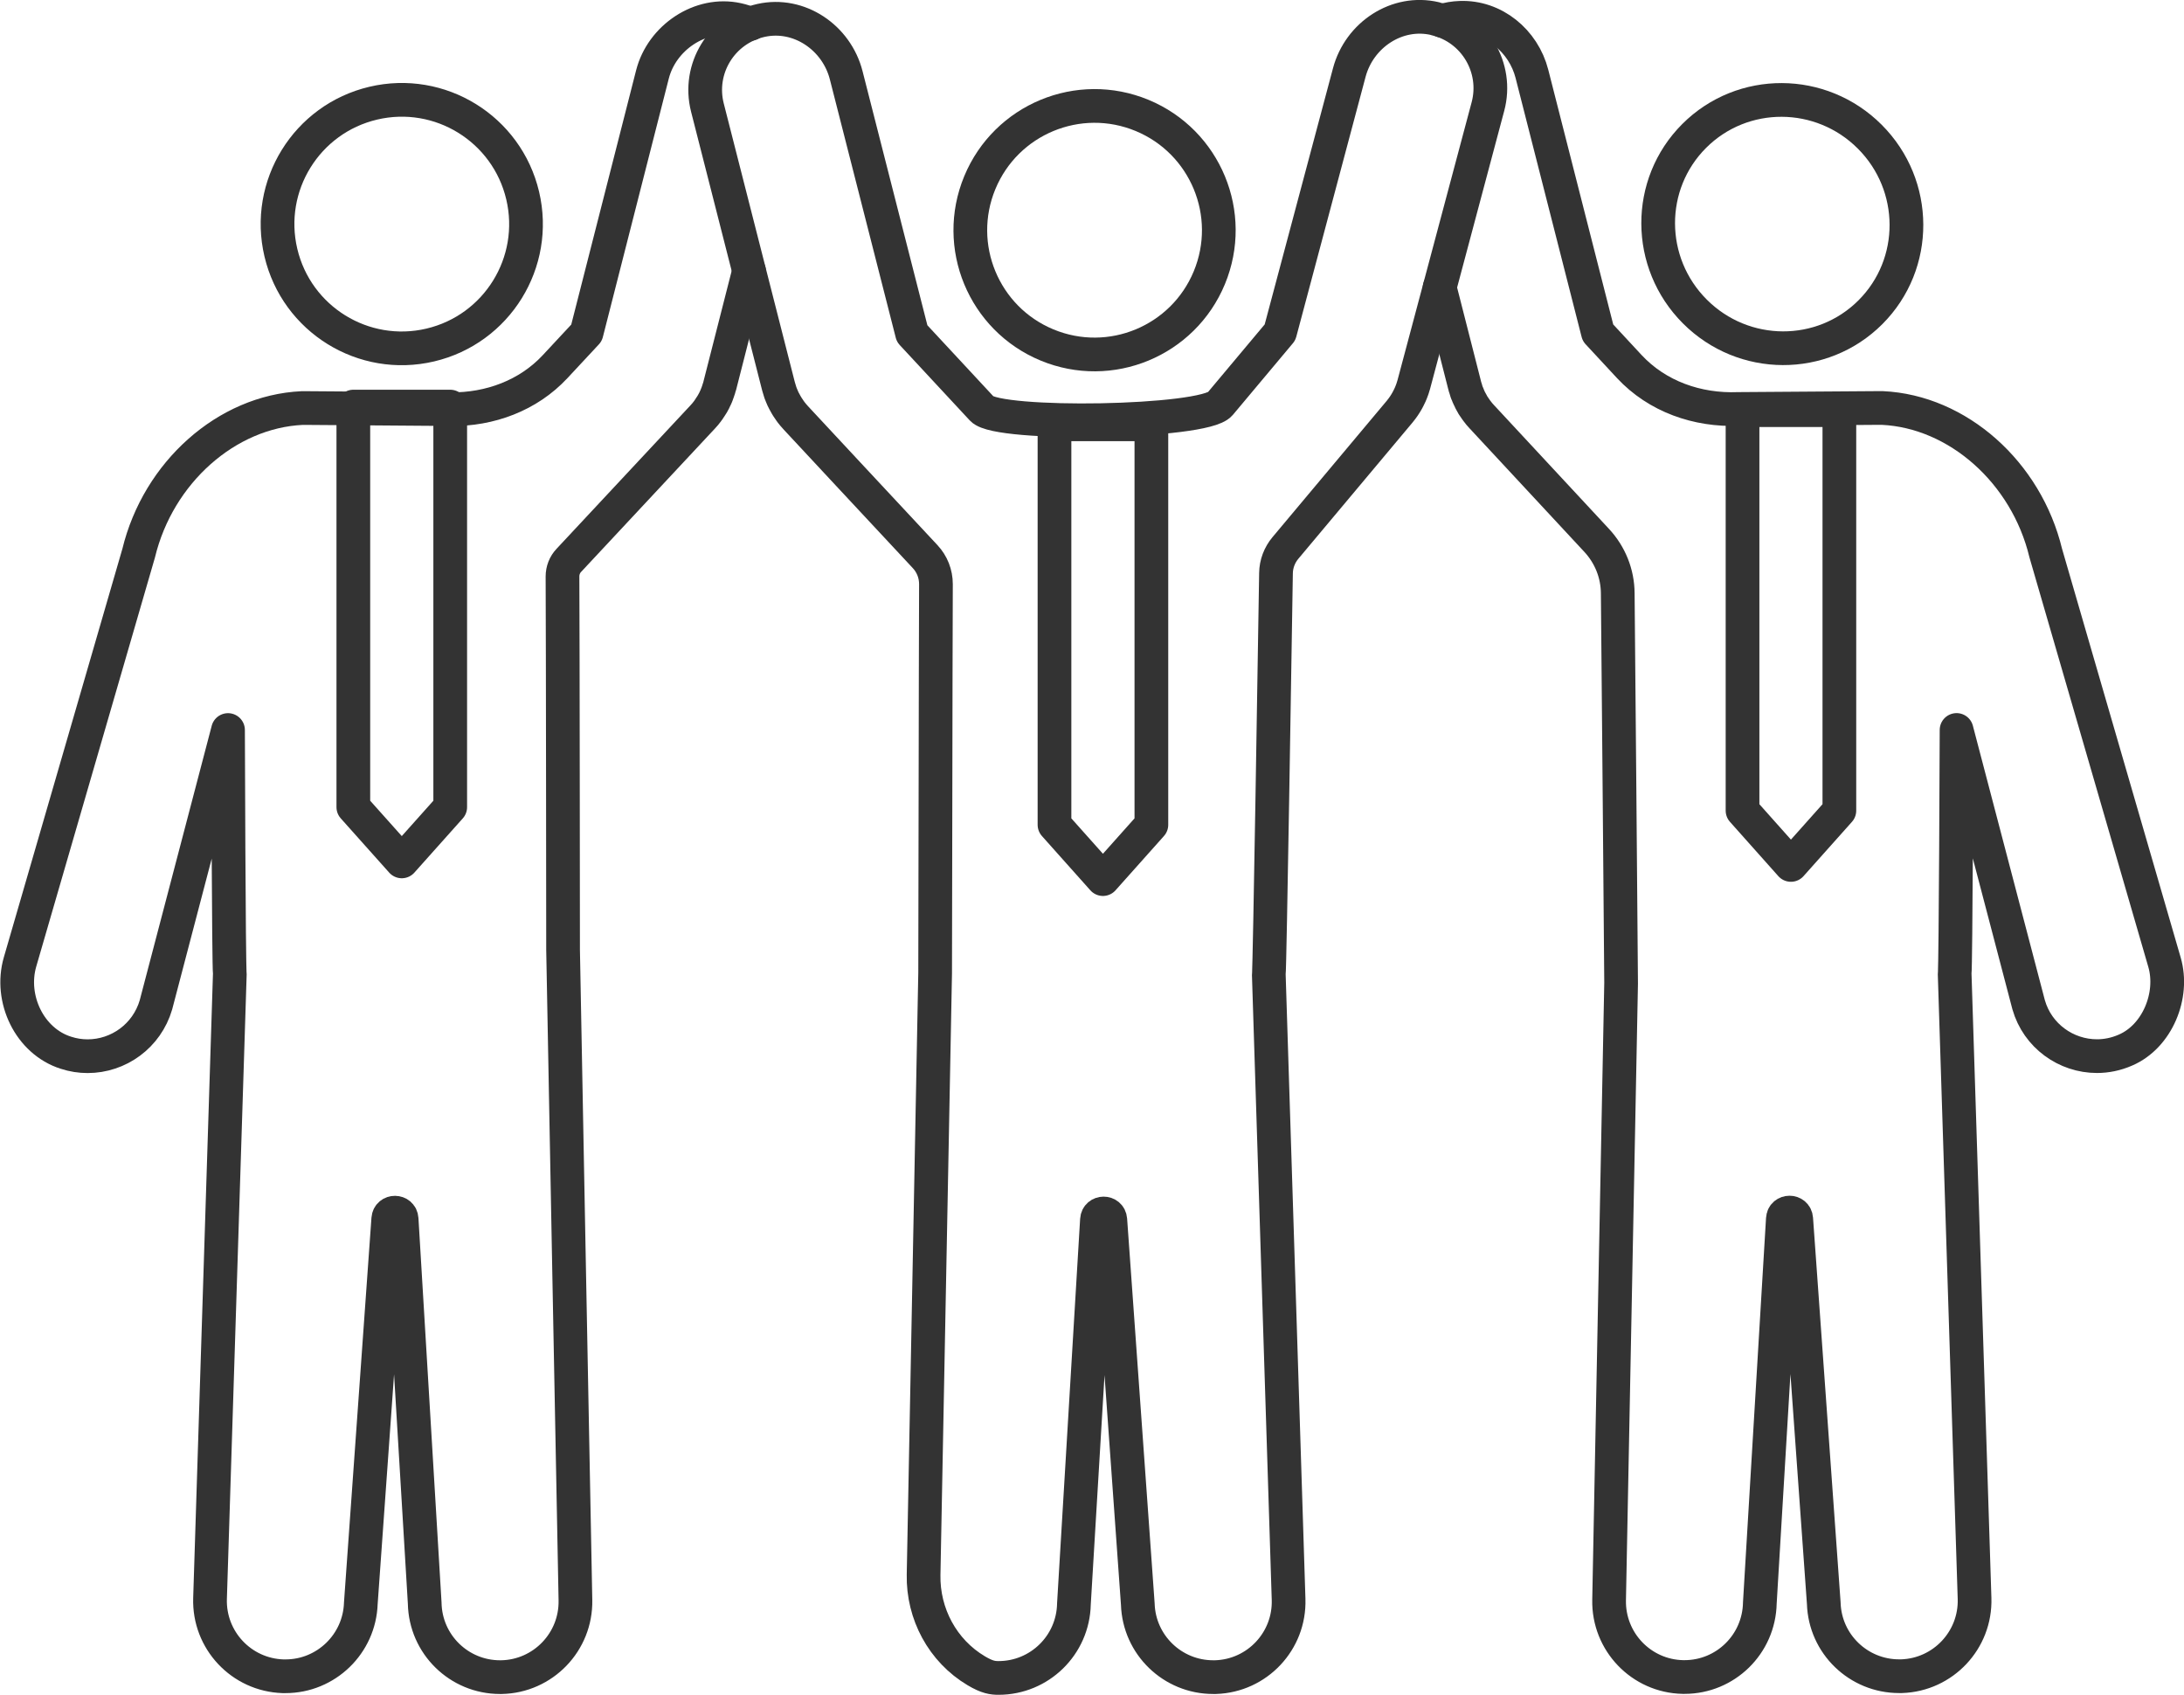
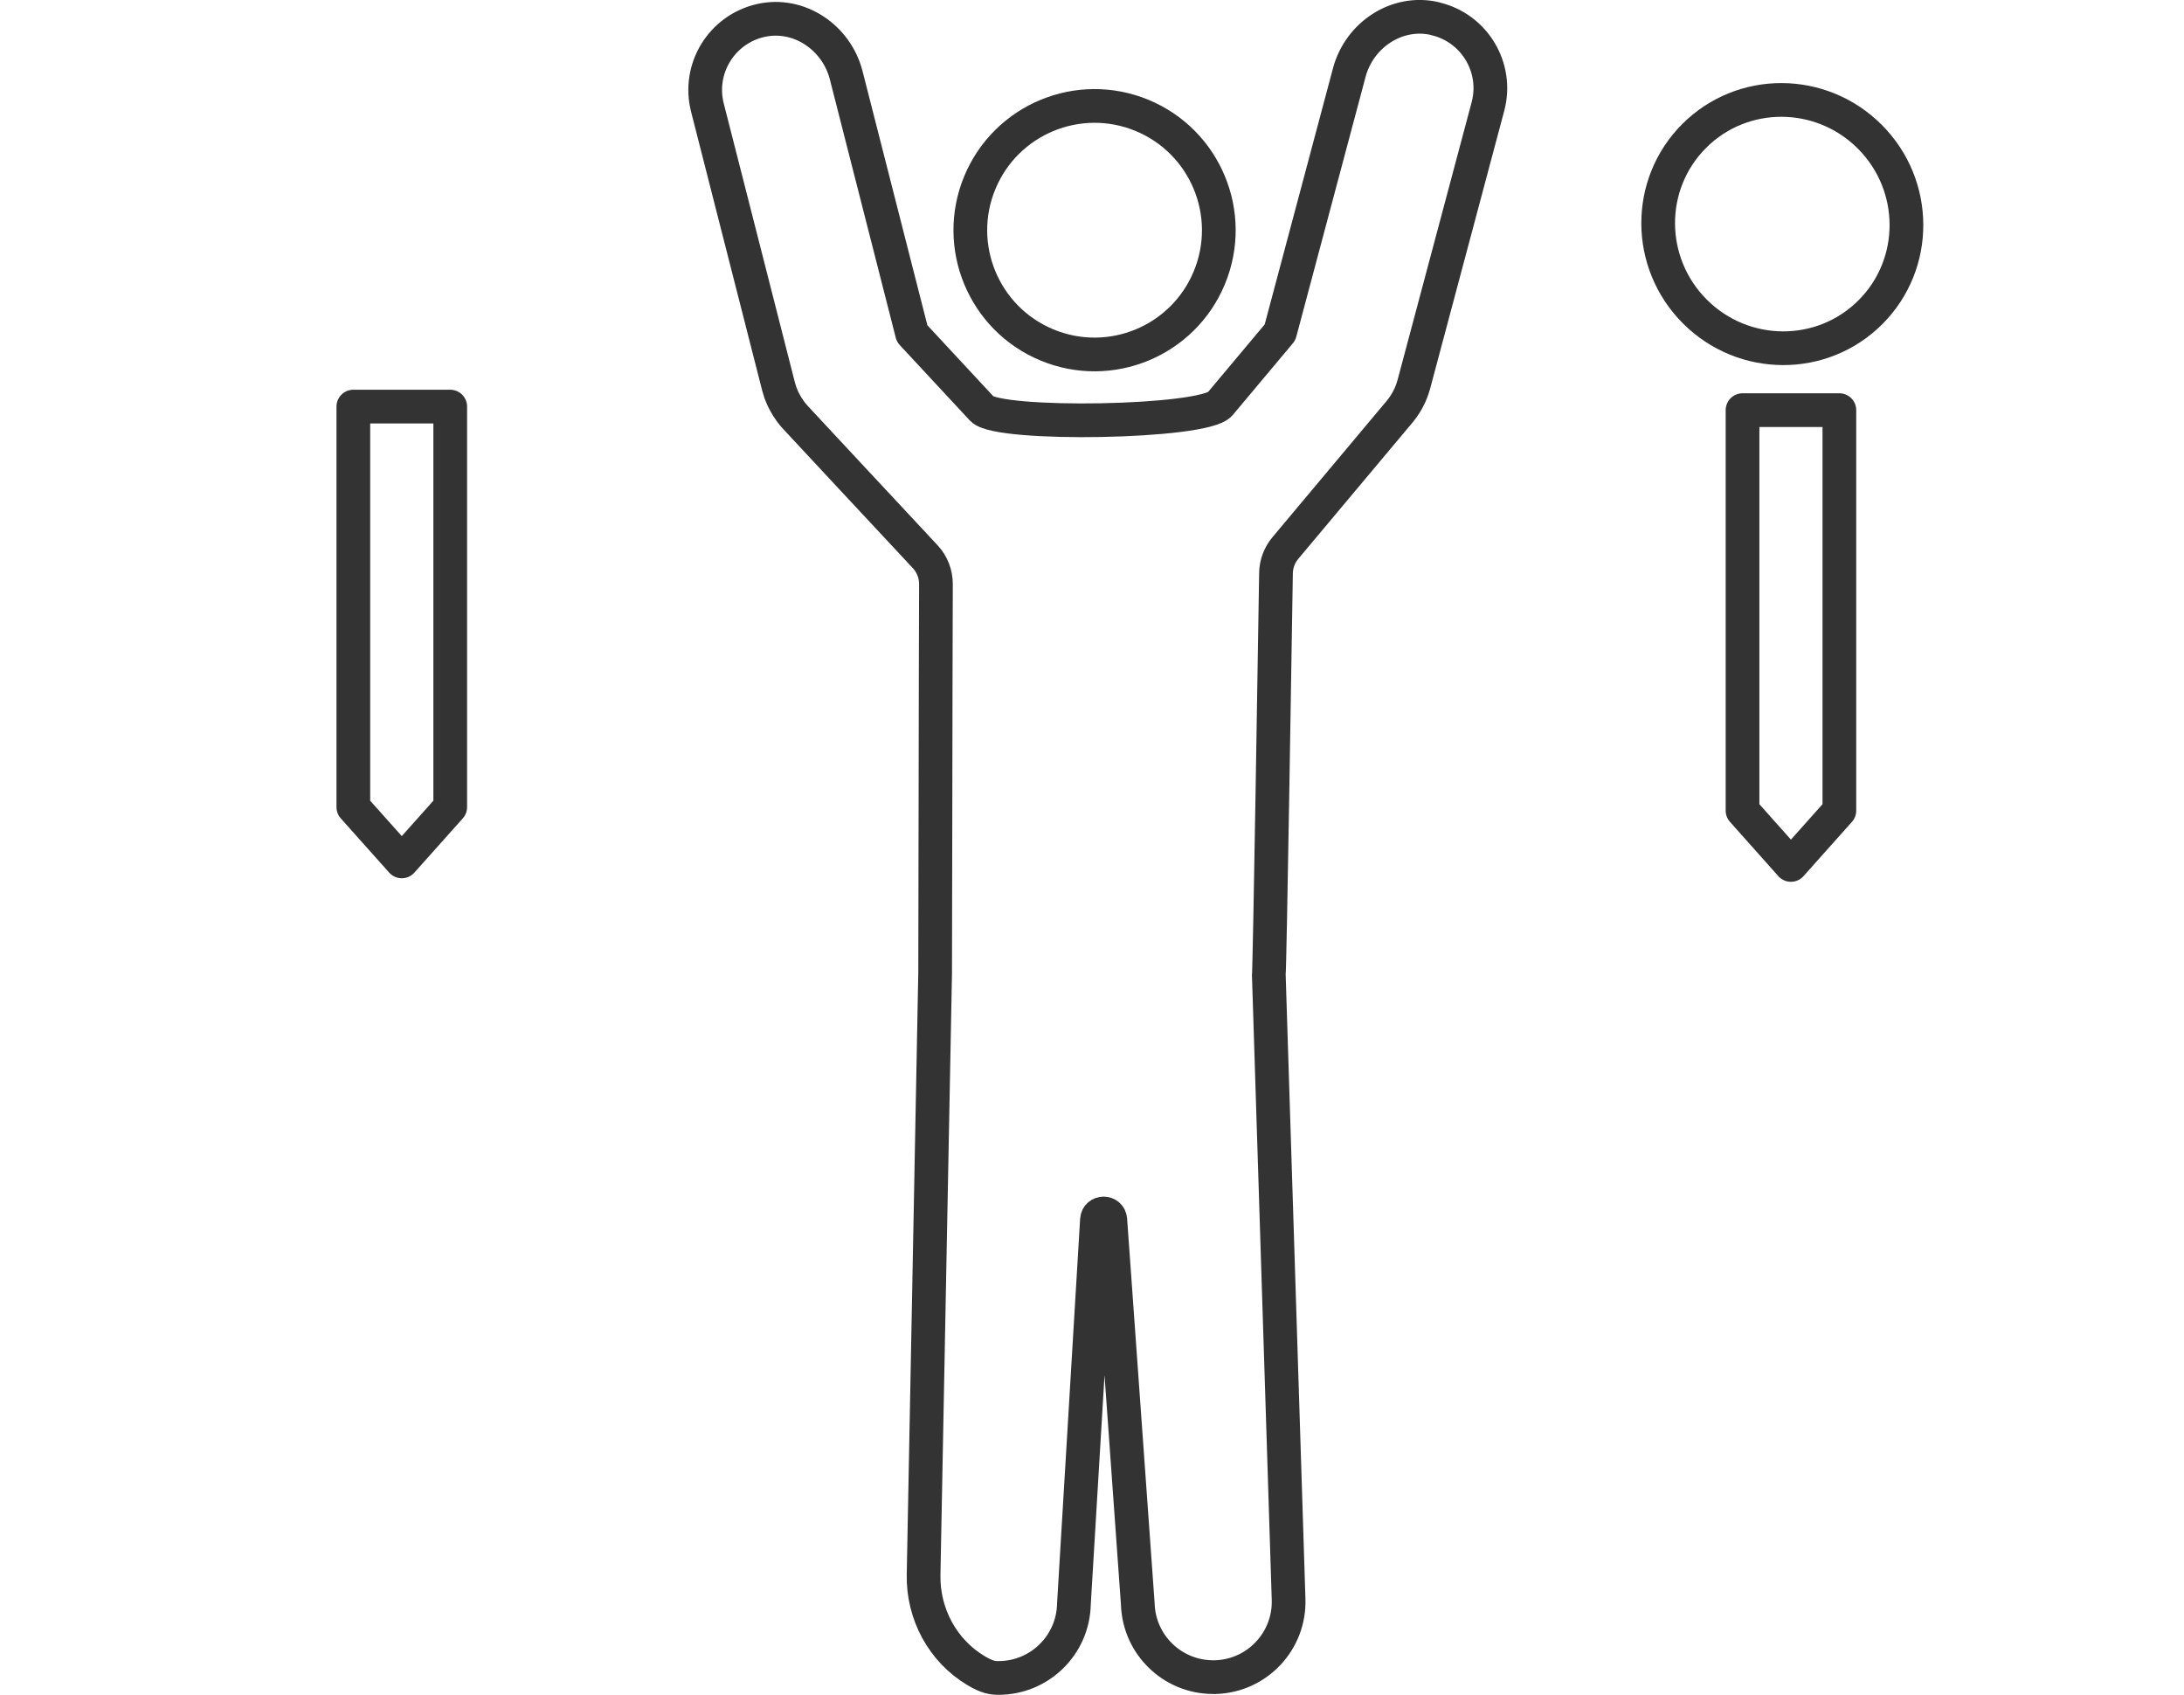
<svg xmlns="http://www.w3.org/2000/svg" id="Ebene_2" viewBox="0 0 376.43 292.07">
  <defs>
    <style>.cls-1{fill:none;stroke:#333;stroke-linecap:round;stroke-linejoin:round;stroke-width:5.81px;}</style>
  </defs>
  <g id="_ŽÓť_1">
    <circle class="cls-1" cx="188.66" cy="39.67" r="21.41" transform="translate(79.81 198.79) rotate(-67.5)" />
    <path class="cls-1" d="m247.35,3.21c-6.54-1.54-13.06,2.79-14.79,9.29l-11.94,44.78-10.34,12.34c-2.76,3.29-38.22,3.85-41.01.85l-12.06-12.98-11.36-44.52c-1.66-6.51-8.13-10.91-14.69-9.45-6.79,1.52-10.94,8.33-9.23,15.02l12.25,48.03c.05.18.11.35.16.53.06.19.11.38.17.56.06.16.12.32.19.48.08.2.16.39.25.59.06.14.14.28.21.41.11.21.22.42.34.62.07.12.14.23.21.35.15.23.3.46.46.68.06.08.12.17.18.25.23.3.48.6.74.88,0,0,0,0,0,0h0s.04.05.06.07c0,0,16.6,17.84,22.3,23.93,1.21,1.29,1.87,2.98,1.87,4.75-.06,12.85-.12,66.29-.14,67l-1.99,103.72c-.13,6.73,3.28,13.1,9.07,16.54,1.93,1.15,2.89,1.24,3.85,1.24,7.06,0,12.85-5.65,12.99-12.75l3.97-66.21c.09-1.43,2.19-1.45,2.3-.01l4.74,66.24c.22,7.04,6,12.59,12.99,12.59.14,0,.28,0,.42,0,7.18-.23,12.81-6.23,12.58-13.4l-3.41-107.66c.17-1.19,1.04-56.76,1.24-69.19.02-1.59.6-3.12,1.62-4.34l19.66-23.46s.02-.03.04-.05c.49-.59.93-1.23,1.31-1.92.06-.11.12-.23.18-.34.11-.21.21-.42.31-.64.07-.16.13-.32.2-.48.07-.18.13-.36.2-.54.06-.18.12-.37.17-.55.02-.06.04-.13.06-.19l12.78-47.91c1.78-6.67-2.29-13.53-9.06-15.12Z" />
-     <circle class="cls-1" cx="69.25" cy="38.62" r="21.41" transform="translate(-7.02 16.94) rotate(-13.28)" />
-     <path class="cls-1" d="m129.1,46.71l-5.03,19.72c-.06.17-.12.35-.15.5-.06.19-.12.41-.19.58-.04.15-.12.31-.17.46-.08.21-.15.41-.25.6-.06.14-.14.27-.19.41-.12.21-.23.43-.35.64-.08.12-.14.23-.21.33-.15.23-.31.46-.46.7-.06.08-.12.15-.17.23-.25.35-.52.66-.81.97,0,0-18.33,19.64-23.07,24.71-.72.75-1.1,1.76-1.1,2.79.06,10.14.1,64.36.1,64.36,0,1.16,2.13,112.06,2.13,112.06.14,7.18-5.57,13.12-12.75,13.26h-.25c-7.06,0-12.85-5.65-12.98-12.75l-3.98-66.21c-.09-1.43-2.19-1.45-2.3-.01l-4.73,66.24c-.23,7.02-6,12.58-12.98,12.58h-.43c-7.18-.23-12.81-6.23-12.58-13.41l3.41-107.65c-.19-1.34-.31-42.01-.31-42.01l-12.42,47.35c-1.57,5.38-6.46,8.86-11.78,8.86-1.24,0-2.5-.19-3.75-.6-6.27-1.99-9.73-9.31-7.9-15.64l20.45-70.46c3.37-13.91,15.15-24.4,28.19-25h.64l8.22.06,15.89.12h.04c.25.02.5.02.75.02,6.81.08,13.41-2.36,18.04-7.33l5.42-5.82,11.36-44.53c1.61-6.35,8.28-10.88,14.69-9.44.77.17,1.51.41,2.21.72" />
    <ellipse class="cls-1" cx="307.2" cy="38.62" rx="21.31" ry="21.48" transform="translate(62.63 228.49) rotate(-44.99)" />
-     <path class="cls-1" d="m248.6,3.59c.97-.31,1.99-.48,3.06-.52,5.84-.23,10.93,3.99,12.38,9.66l11.38,44.62,5.4,5.82c4.82,5.17,11.73,7.59,18.79,7.31h.06l24.11-.17h.64c13.02.6,24.83,11.09,28.18,25l20.47,70.52c1.66,5.71-1.24,12.77-6.71,15.13-1.63.72-3.31,1.05-4.93,1.05-5.32,0-10.24-3.48-11.78-8.86l-12.42-47.35s-.14,40.68-.33,42.01l3.43,107.65c.23,7.18-5.42,13.18-12.58,13.41h-.43c-6.99,0-12.77-5.55-12.98-12.58l-4.75-66.25c-.1-1.43-2.21-1.42-2.3.01l-3.97,66.21c-.14,7.1-5.92,12.75-12.98,12.75h-.27c-7.18-.14-12.87-6.08-12.73-13.26l2.07-106.3c.02-.79-.58-67.21-.58-67.21-.02-3.39-1.32-6.62-3.62-9.1l-19.82-21.33c-.29-.31-.56-.62-.81-.97-.06-.08-.12-.15-.17-.23-.17-.23-.33-.46-.48-.7-.06-.1-.14-.21-.19-.33-.12-.21-.23-.43-.35-.64-.08-.14-.14-.27-.19-.41-.1-.19-.17-.39-.25-.6-.08-.15-.14-.31-.19-.46-.06-.17-.12-.39-.17-.58-.06-.15-.12-.33-.15-.5l-4.3-16.86" />
    <polygon class="cls-1" points="77.6 139.1 69.25 148.45 60.9 139.1 60.9 70.07 77.6 70.07 77.6 139.1" />
-     <polygon class="cls-1" points="198.45 142.14 190.1 151.5 181.75 142.14 181.75 73.12 198.45 73.12 198.45 142.14" />
    <polygon class="cls-1" points="317.03 139.7 308.68 149.06 300.34 139.7 300.34 70.68 317.03 70.68 317.03 139.7" />
  </g>
</svg>